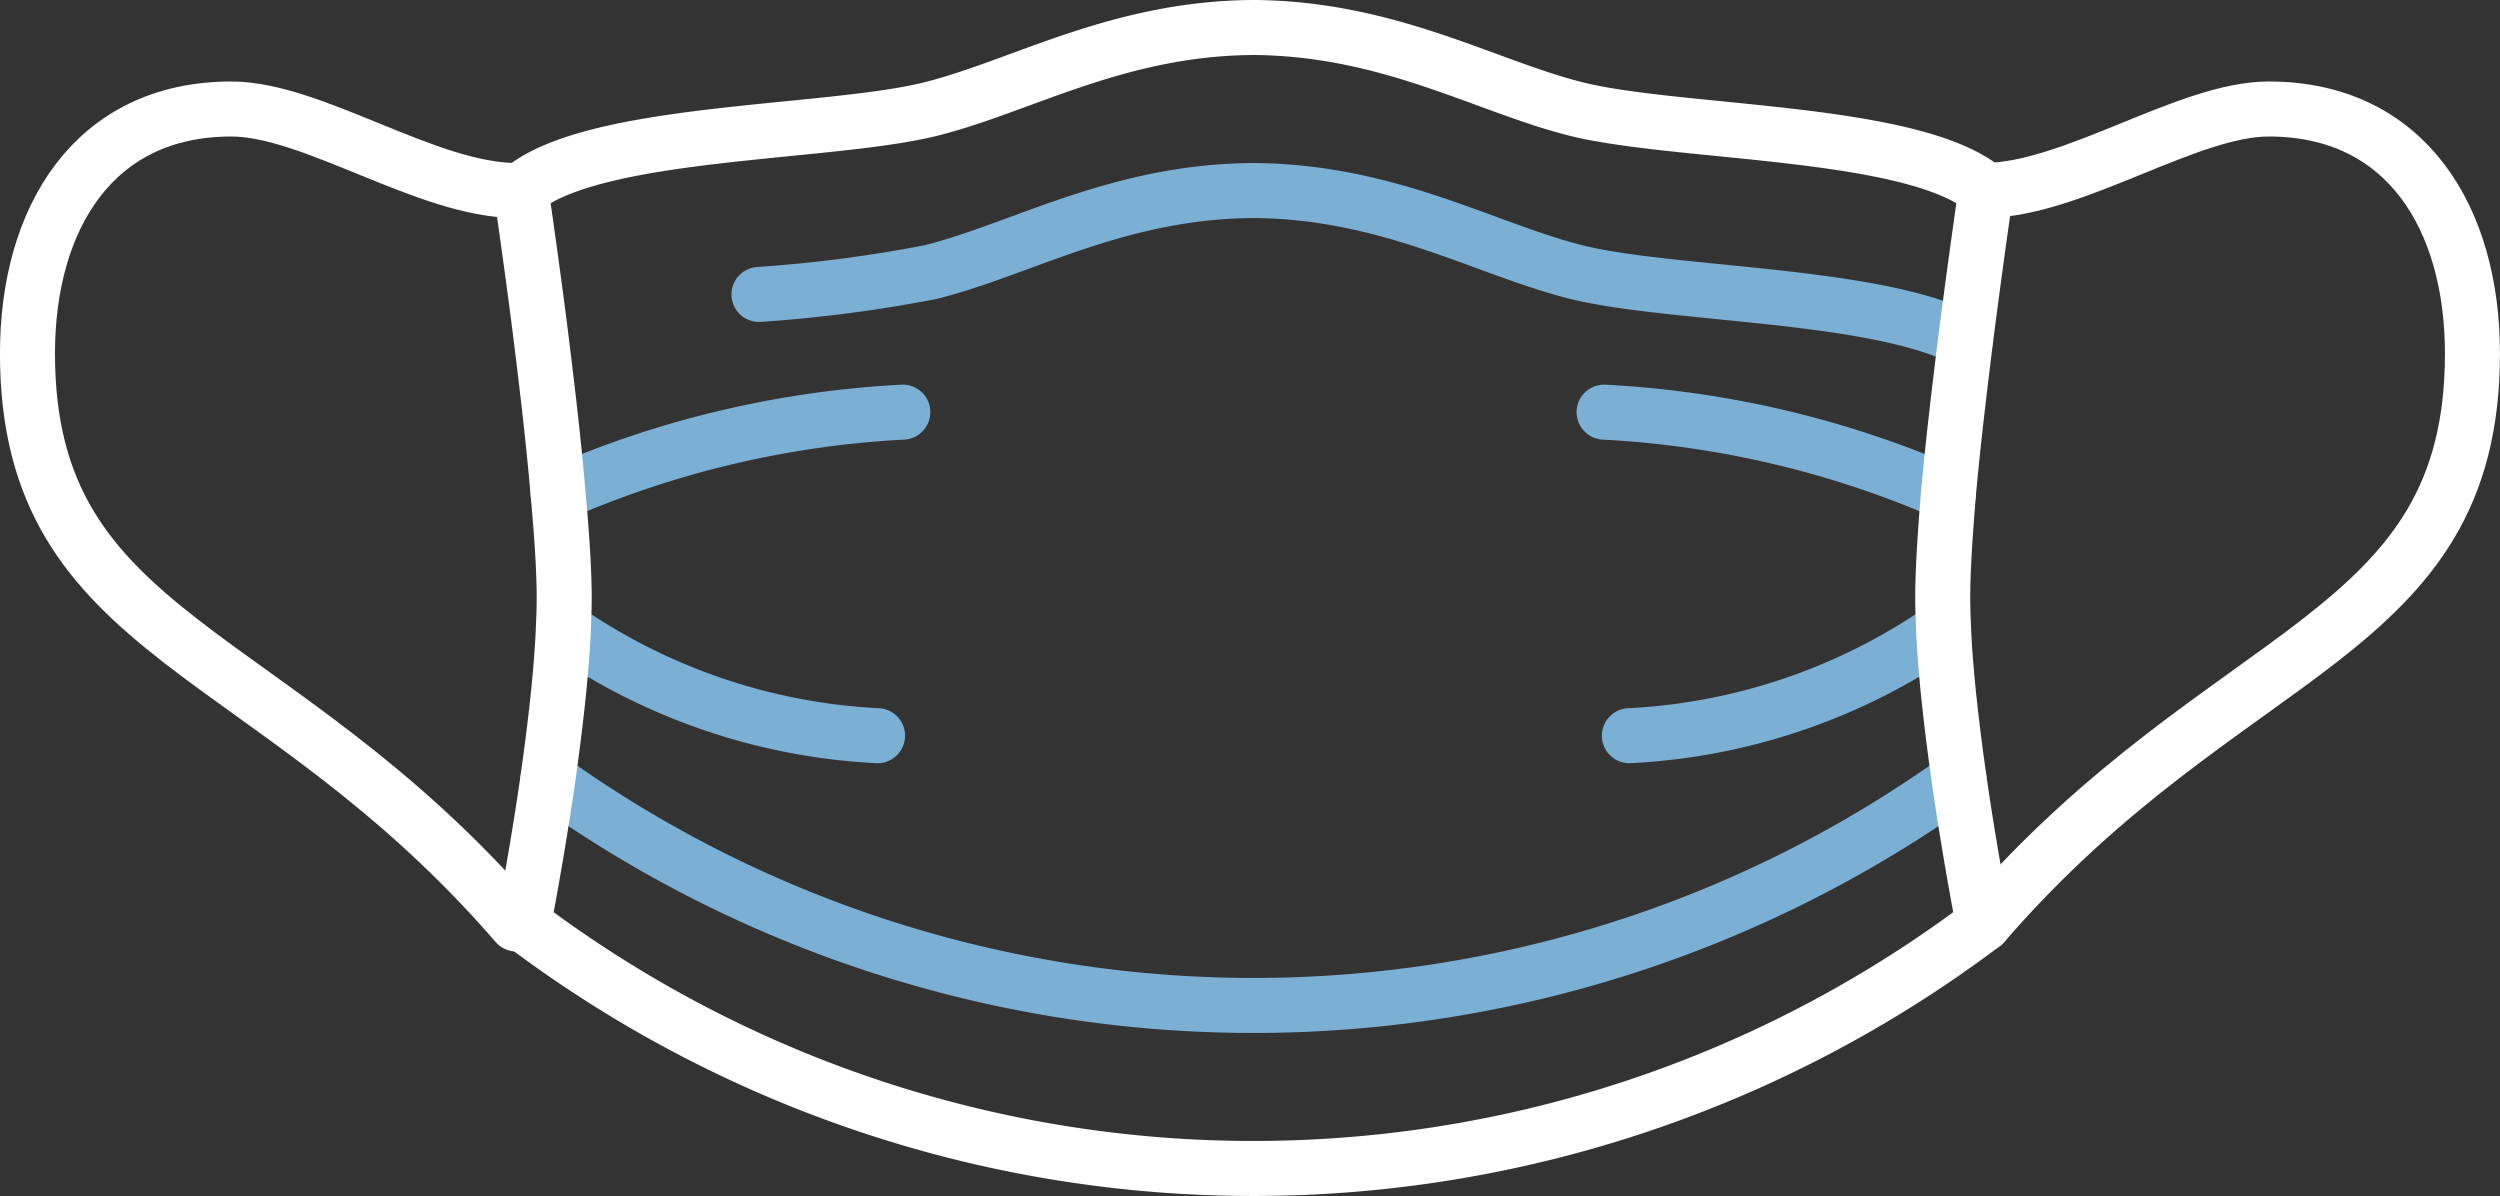
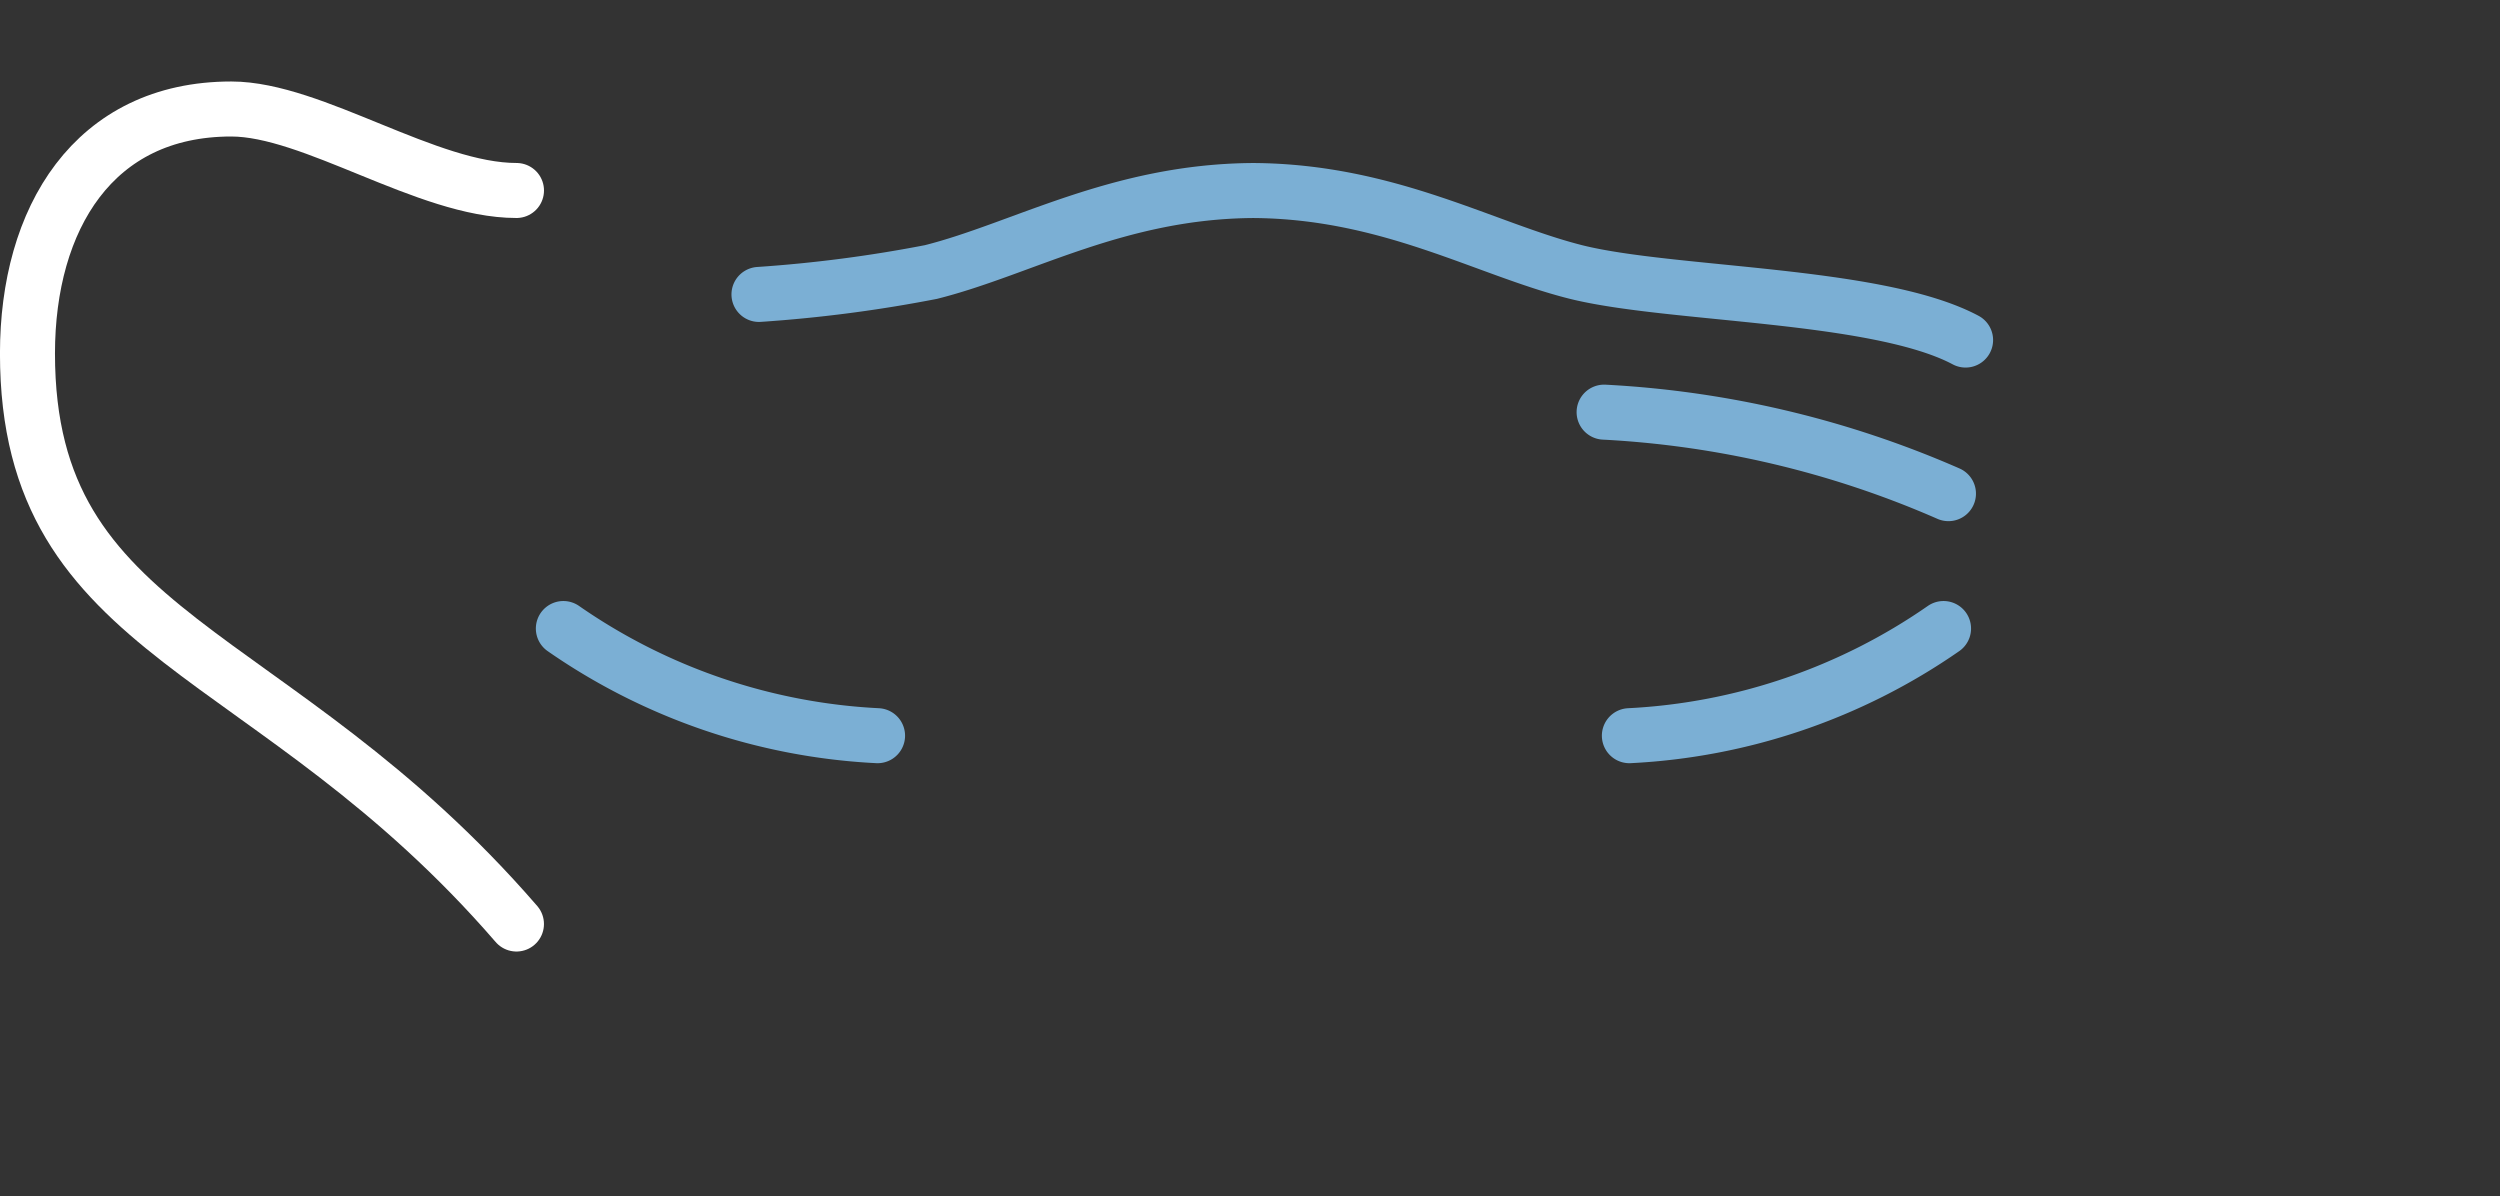
<svg xmlns="http://www.w3.org/2000/svg" width="68.167" height="32.611" viewBox="0 0 68.167 32.611">
  <rect x="0" y="0" width="68.167" height="32.611" fill="#333333" stroke="none" />
  <g id="icon-mask" transform="translate(-339.263 -357.25)">
    <g id="line" transform="translate(340.013 358)">
      <g id="texture" transform="translate(14.189 4.444)">
        <path id="Path_39" data-name="Path 39" d="M663.06,476a16.437,16.437,0,0,1-8.566,2.922" transform="translate(-625.005 -464.056)" fill="none" stroke="#7bafd4" stroke-linecap="round" stroke-linejoin="round" stroke-width="1.5" />
        <path id="Path_37" data-name="Path 37" d="M658.922,435.738a26.878,26.878,0,0,0-9.389-2.222" transform="translate(-620.733 -427.472)" fill="none" stroke="#7bafd4" stroke-linecap="round" stroke-linejoin="round" stroke-width="1.5" />
        <path id="Path_40" data-name="Path 40" d="M445.212,476a16.438,16.438,0,0,0,8.567,2.922" transform="translate(-444.79 -464.056)" fill="none" stroke="#7bafd4" stroke-linecap="round" stroke-linejoin="round" stroke-width="1.5" />
-         <path id="Path_33" data-name="Path 33" d="M442.173,505.438a33,33,0,0,0,38.478,0" transform="translate(-442.173 -489.405)" fill="none" stroke="#7bafd4" stroke-linecap="round" stroke-linejoin="round" stroke-width="1.5" />
-         <path id="Path_38" data-name="Path 38" d="M444.173,435.738a26.94,26.94,0,0,1,9.4-2.222" transform="translate(-443.895 -427.472)" fill="none" stroke="#7bafd4" stroke-linecap="round" stroke-linejoin="round" stroke-width="1.5" />
        <path id="Path_34" data-name="Path 34" d="M516.515,394.078c-2.4-1.278-8.045-1.211-10.622-1.855-2.478-.623-5.1-2.2-8.8-2.222-3.7.022-6.311,1.6-8.789,2.222a37.775,37.775,0,0,1-4.689.611" transform="translate(-477.859 -390)" fill="none" stroke="#7bafd4" stroke-linecap="round" stroke-linejoin="round" stroke-width="1.5" />
      </g>
      <path id="loop-left" d="M353.346,376.222c-2.433,0-5.556-2.222-7.778-2.222-3.755,0-5.556,2.988-5.556,6.667,0,7.845,6.667,7.845,13.333,15.556" transform="translate(-340.013 -371.778)" fill="none" stroke="#fff" stroke-linecap="round" stroke-linejoin="round" stroke-width="1.5" />
-       <path id="loop-right" d="M724.013,376.222h.067c2.422-.044,5.511-2.222,7.711-2.222,3.755,0,5.555,2.988,5.555,6.667,0,7.845-6.667,7.845-13.333,15.556" transform="translate(-670.68 -371.778)" fill="none" stroke="#fff" stroke-linecap="round" stroke-linejoin="round" stroke-width="1.5" />
-       <path id="mask" d="M436.959,382.444a33.051,33.051,0,0,0,39.811,0s-.355-1.8-.667-3.967c-.189-1.343-.367-2.821-.422-4.089-.011-.289-.022-.566-.022-.833,0-.755.067-1.756.156-2.845.122-1.354.3-2.844.467-4.188.289-2.255.556-4.078.556-4.078-1.944-1.667-8.378-1.522-11.178-2.222-2.478-.623-5.1-2.2-8.8-2.222-3.7.022-6.311,1.6-8.789,2.222-2.8.7-9.233.556-11.178,2.222,0,0,.222,1.5.478,3.467.189,1.489.4,3.232.533,4.8.1,1.089.167,2.09.167,2.845,0,.267-.011.545-.022.833-.055,1.267-.233,2.745-.422,4.089C437.315,380.644,436.959,382.444,436.959,382.444Z" transform="translate(-423.437 -358)" fill="none" stroke="#fff" stroke-linecap="round" stroke-linejoin="round" stroke-width="1.5" />
    </g>
  </g>
</svg>